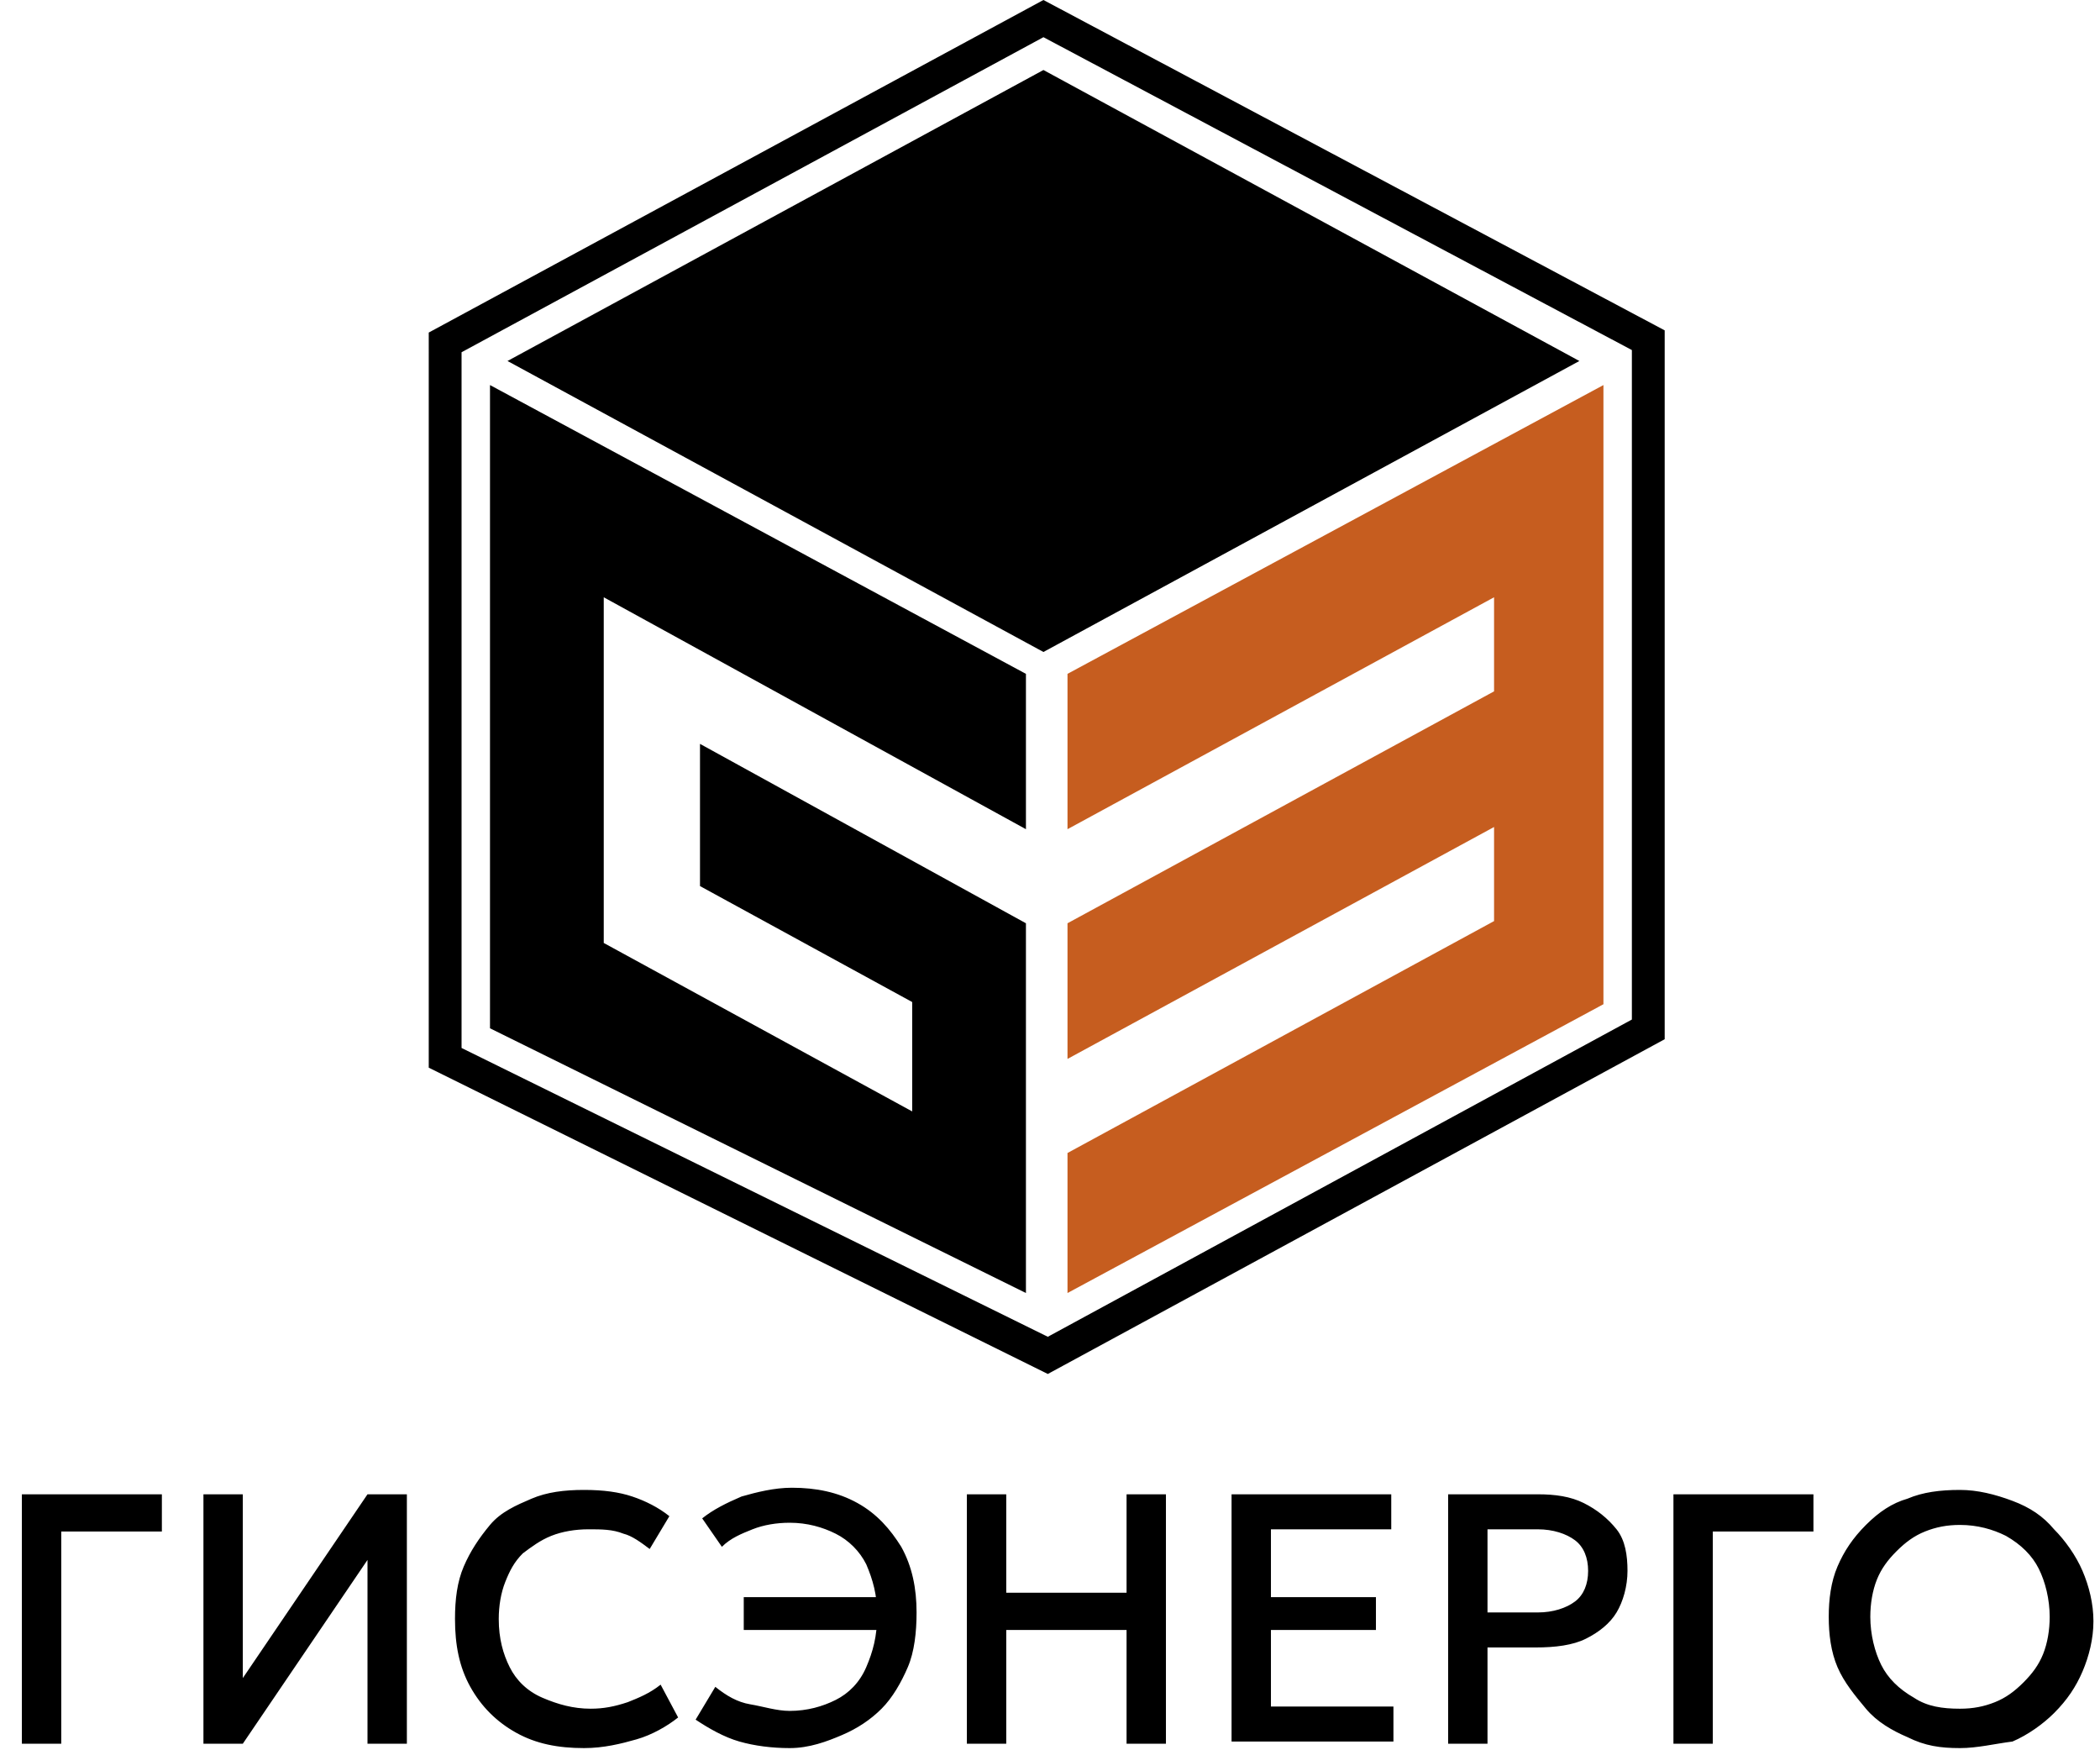
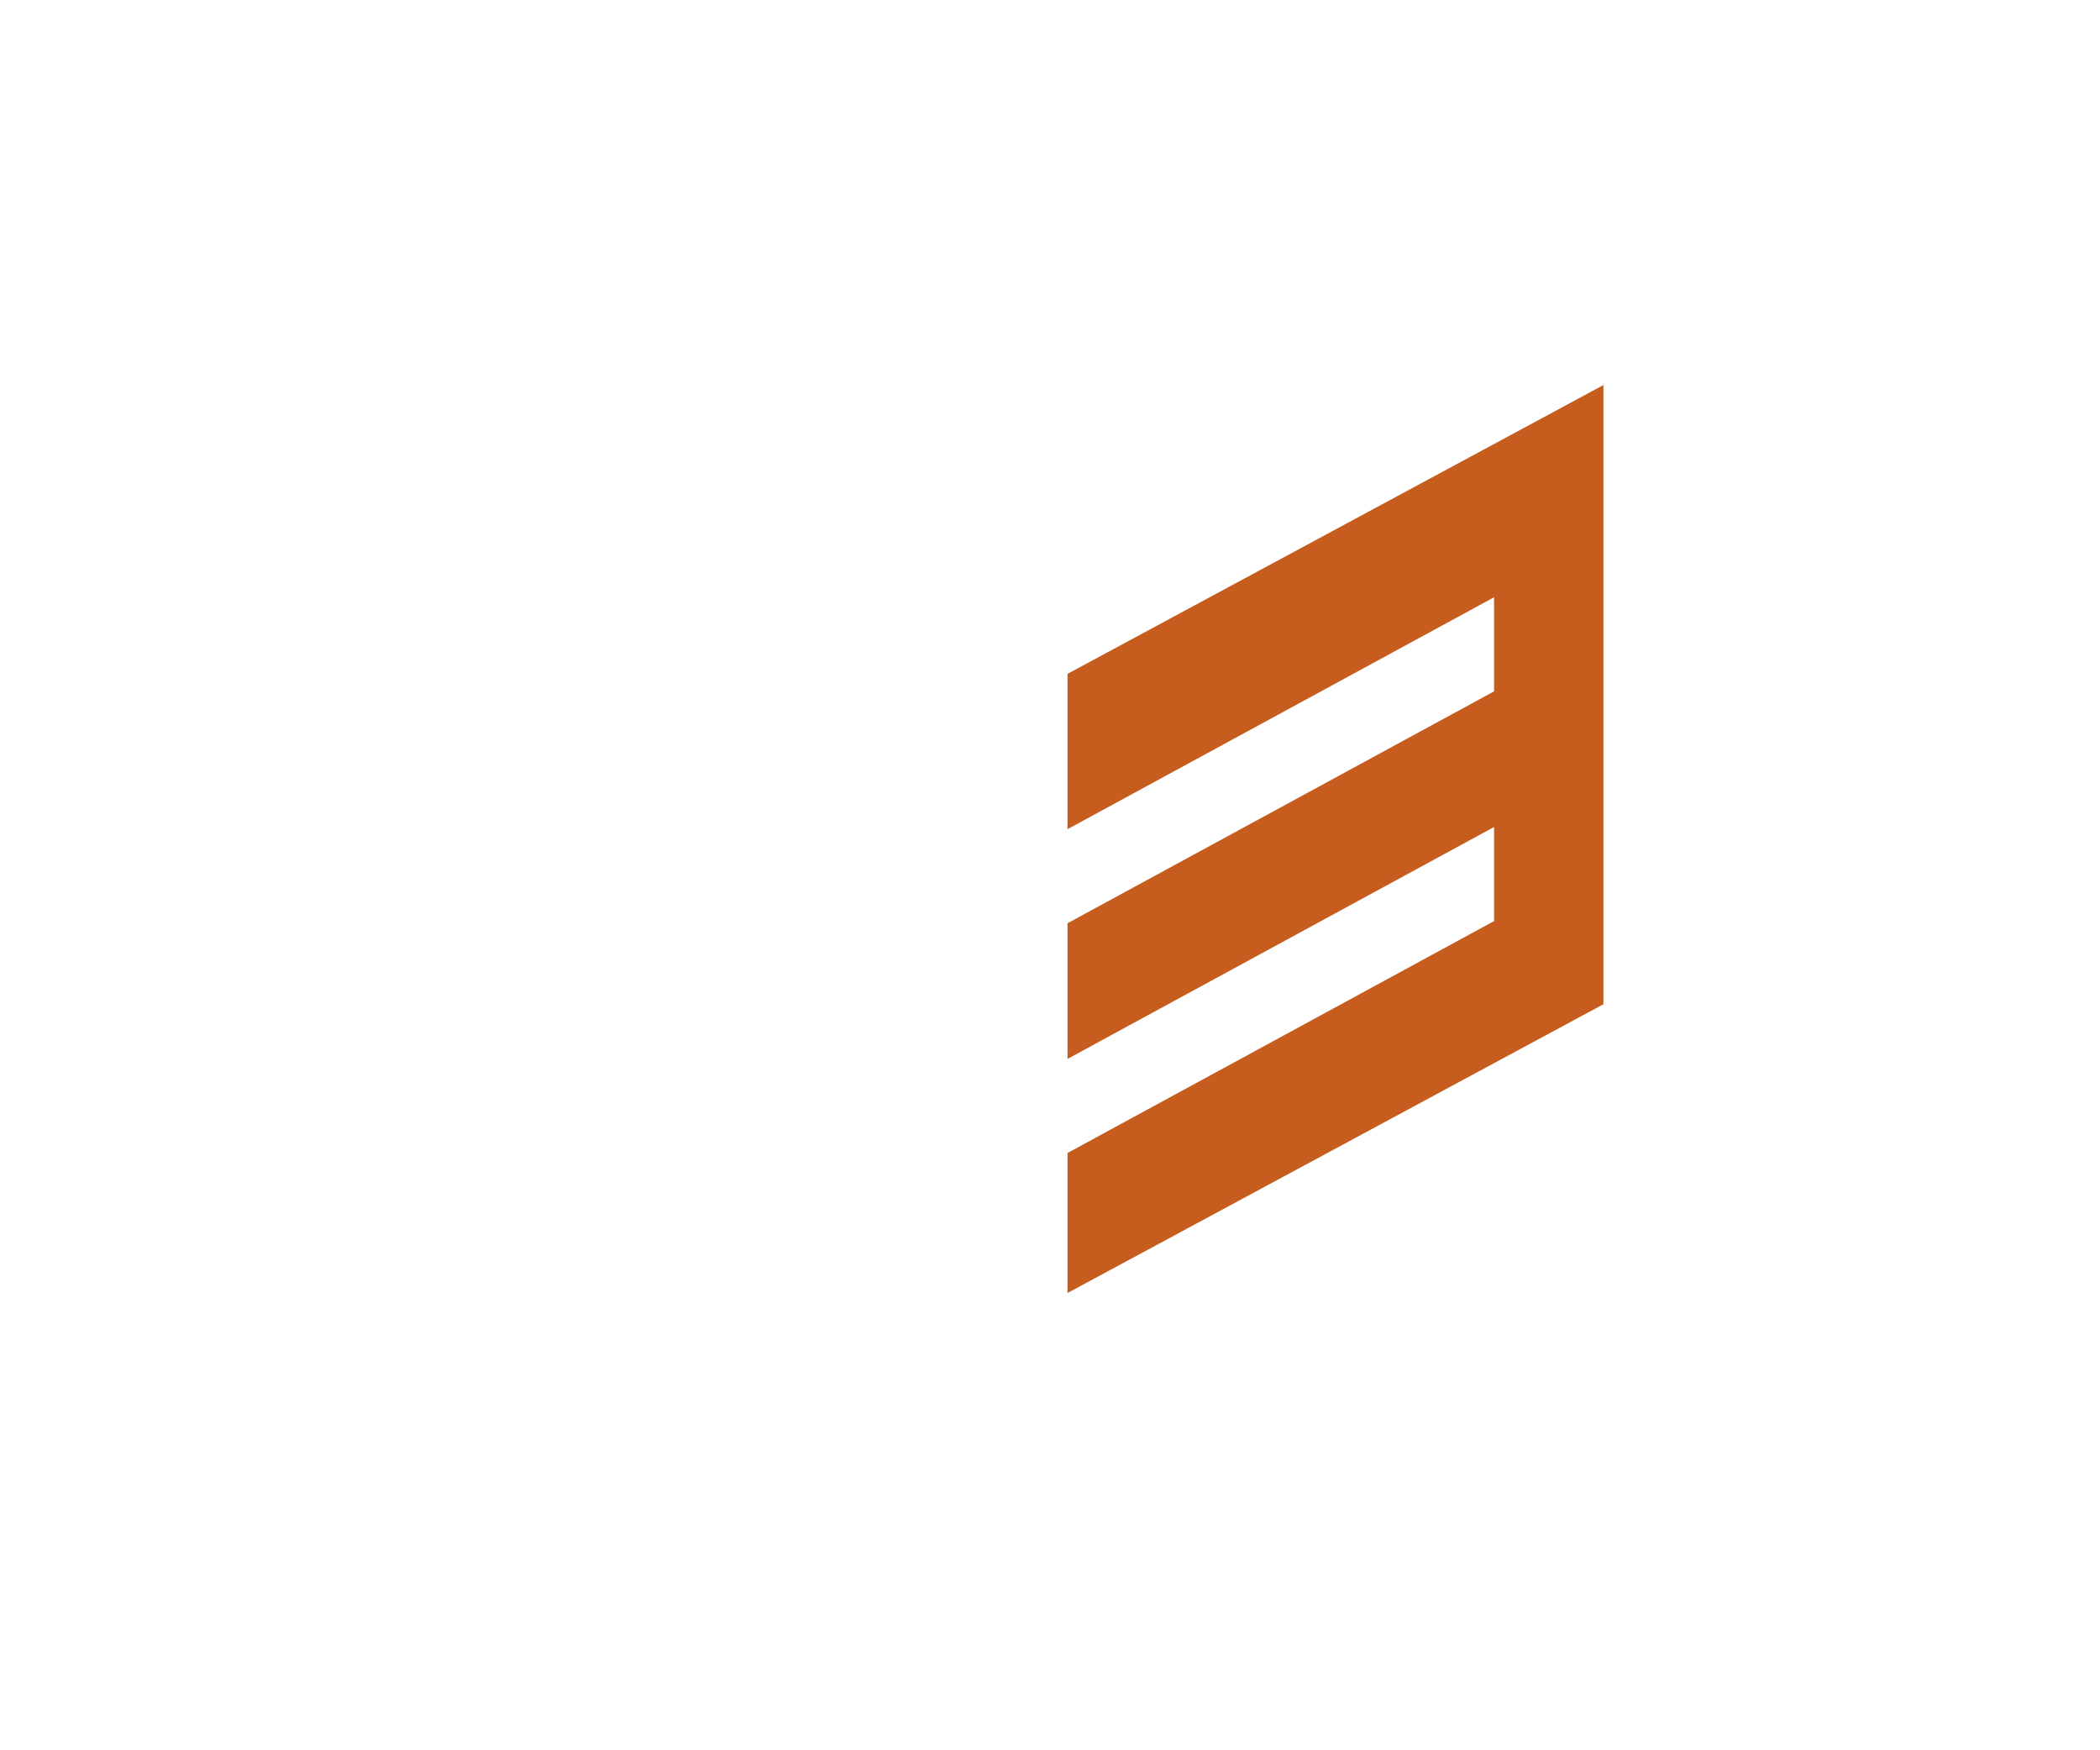
<svg xmlns="http://www.w3.org/2000/svg" width="96" height="80" fill="none">
-   <path fill="#000" d="M72.2 16.5 47.7 29.8 23.2 16.5 47.7 3.2l24.5 13.3Z" />
  <path fill="#C65D1F" d="M48.8 30.8v7.1l19.5-10.6v4.3L48.8 42.2v6.2l19.5-10.6v4.3L48.8 52.7v6.4l24.5-13.2V17.6L48.8 30.8Z" />
-   <path fill="#000" d="M27.6 38.1V27.3l19.3 10.6v-7.1L22.4 17.6V47l24.5 12.1V42.2L32 34v6.5l9.7 5.3v5l-14.1-7.7v-5Z" />
-   <path fill="#000" d="m47.9 62.8-28.3-14V15.2L47.7 0l28.4 15.1v32.4L47.9 62.8ZM21.1 47.9l26.8 13.2 26.7-14.5V16L47.7 1.7 21.1 16.1v31.8ZM1 79.6V68.3h6.4V70H2.8v9.7H1v-.1ZM9.3 79.6V68.3h1.8v8.4l5.7-8.4h1.8v11.4h-1.8v-8.4l-5.7 8.4H9.3v-.1ZM26.7 79.9c-1.2 0-2.2-.2-3.1-.7-.9-.5-1.6-1.2-2.1-2.1-.5-.9-.7-1.9-.7-3.1 0-.9.1-1.7.4-2.4.3-.7.7-1.3 1.2-1.9.5-.6 1.2-.9 1.9-1.2.7-.3 1.5-.4 2.4-.4.9 0 1.6.1 2.2.3.6.2 1.2.5 1.7.9l-.9 1.5c-.4-.3-.8-.6-1.2-.7-.5-.2-1-.2-1.6-.2-.6 0-1.2.1-1.7.3-.5.2-.9.5-1.3.8-.4.4-.6.8-.8 1.3-.2.5-.3 1.1-.3 1.7 0 .9.2 1.6.5 2.2.3.6.8 1.1 1.5 1.4.7.3 1.4.5 2.2.5.6 0 1.1-.1 1.7-.3.5-.2 1-.4 1.5-.8l.8 1.5c-.5.4-1.2.8-1.9 1-.7.2-1.5.4-2.4.4ZM36.1 79.9c-.8 0-1.6-.1-2.3-.3-.7-.2-1.4-.6-2-1l.9-1.5c.5.4 1 .7 1.6.8.6.1 1.2.3 1.8.3.8 0 1.5-.2 2.1-.5.6-.3 1.1-.8 1.4-1.5.3-.7.5-1.4.5-2.4 0-.9-.2-1.6-.5-2.3-.3-.6-.8-1.1-1.4-1.4-.6-.3-1.3-.5-2.1-.5-.6 0-1.2.1-1.7.3-.5.2-1 .4-1.4.8l-.9-1.3c.5-.4 1.1-.7 1.8-1 .7-.2 1.5-.4 2.3-.4 1.1 0 2.1.2 3 .7.9.5 1.5 1.2 2 2 .5.9.7 1.9.7 3 0 .9-.1 1.8-.4 2.5-.3.7-.7 1.4-1.2 1.9s-1.1.9-1.8 1.2c-.7.3-1.5.6-2.4.6ZM34 74.4V73h6.5v1.5H34v-.1ZM44.2 79.6V68.3H46v4.5h5.5v-4.5h1.8v11.4h-1.8v-5.2H46v5.2h-1.8v-.1ZM56.3 79.6V68.3h7.3v1.6h-5.5V73h4.8v1.5h-4.8V78h5.6v1.6h-7.4ZM66.2 79.6V68.3h4.1c.8 0 1.5.1 2.1.4.6.3 1.1.7 1.5 1.2.4.5.5 1.2.5 1.9s-.2 1.4-.5 1.9-.8.9-1.4 1.2c-.6.3-1.4.4-2.3.4H68v4.4h-1.8v-.1Zm1.8-5.9h2.3c.7 0 1.3-.2 1.7-.5.4-.3.6-.8.6-1.4 0-.6-.2-1.1-.6-1.4-.4-.3-1-.5-1.7-.5H68v3.8ZM76.5 79.6V68.3h6.4V70h-4.6v9.7h-1.8v-.1ZM89.6 79.9c-.9 0-1.6-.1-2.4-.5-.7-.3-1.4-.7-1.9-1.3-.5-.6-1-1.2-1.3-1.9-.3-.7-.4-1.5-.4-2.3 0-.8.1-1.6.4-2.3.3-.7.7-1.3 1.3-1.9.6-.6 1.2-1 1.9-1.2.7-.3 1.5-.4 2.4-.4.8 0 1.6.2 2.4.5.8.3 1.4.7 1.9 1.3.5.5 1 1.2 1.3 1.9.3.7.5 1.5.5 2.3 0 .8-.2 1.6-.5 2.3-.3.7-.7 1.3-1.3 1.9-.5.5-1.2 1-1.9 1.3-.8.1-1.6.3-2.4.3Zm0-1.8c.6 0 1.1-.1 1.6-.3.5-.2.9-.5 1.3-.9s.7-.8.9-1.3c.2-.5.3-1.1.3-1.7 0-.8-.2-1.6-.5-2.2-.3-.6-.8-1.1-1.5-1.5-.6-.3-1.3-.5-2.1-.5-.6 0-1.1.1-1.6.3-.5.2-.9.5-1.3.9s-.7.8-.9 1.3c-.2.5-.3 1.1-.3 1.7 0 .8.2 1.6.5 2.2.3.6.8 1.1 1.5 1.5.6.4 1.3.5 2.1.5Z" />
</svg>